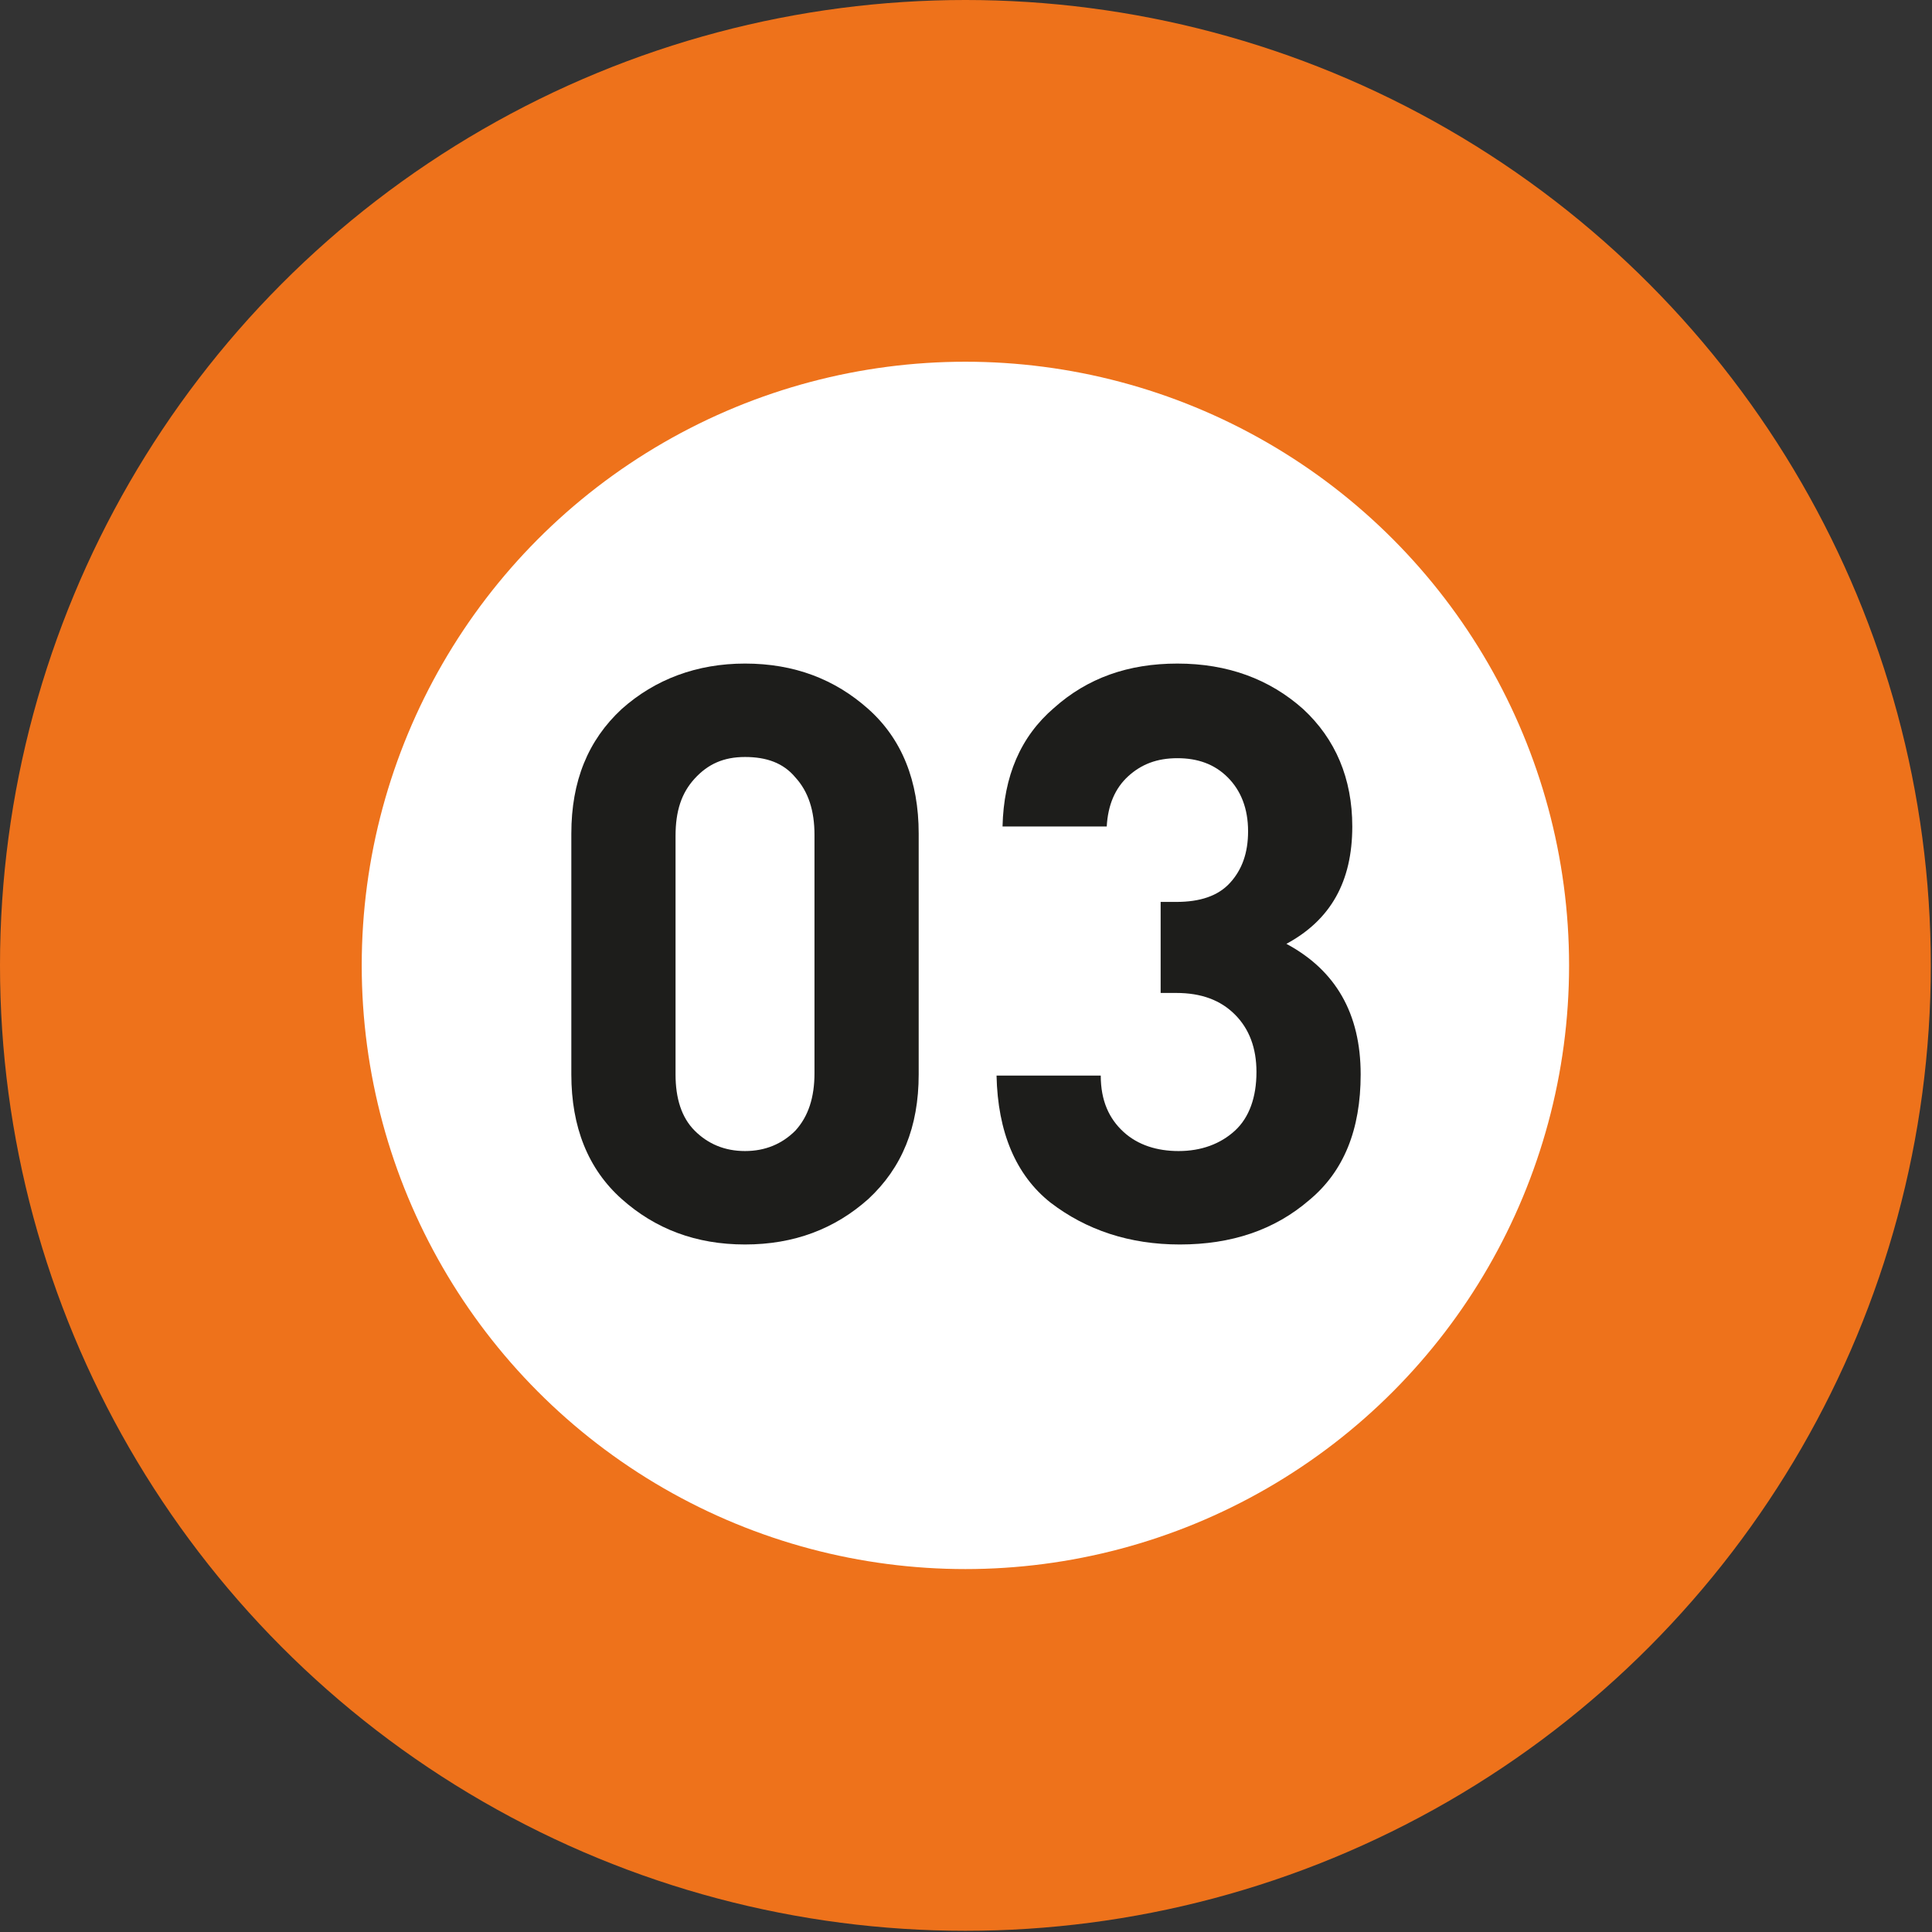
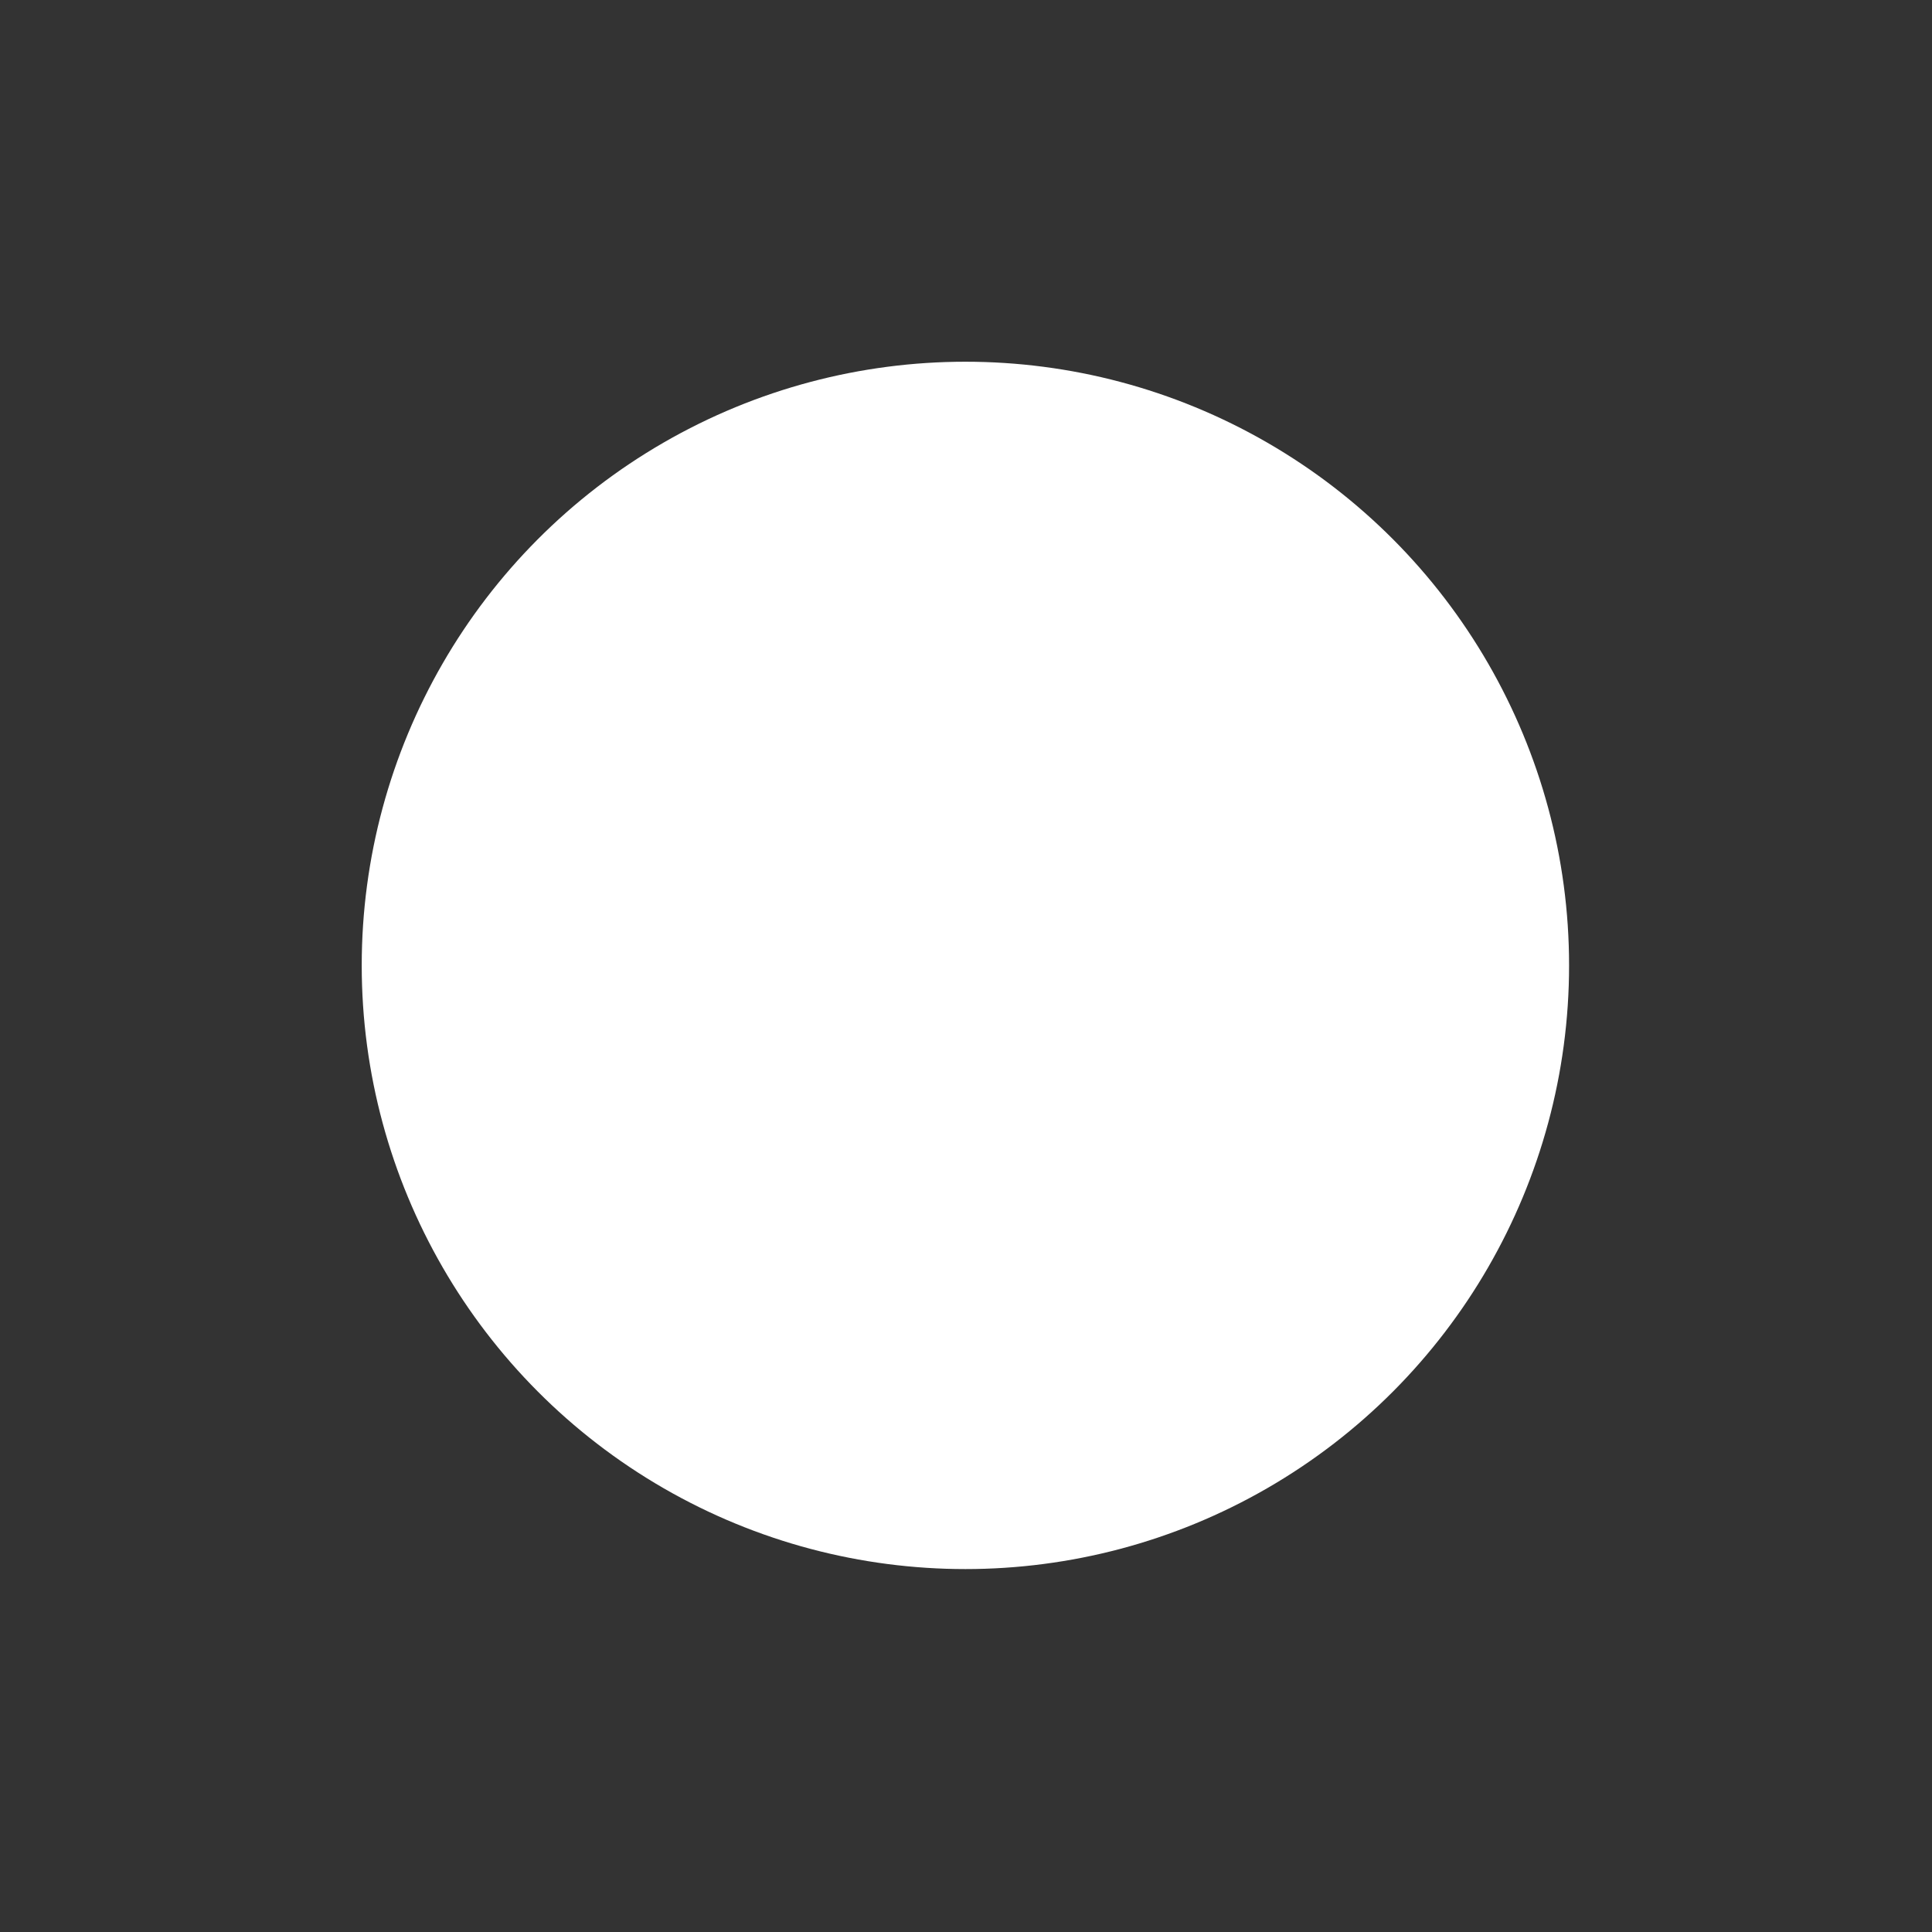
<svg xmlns="http://www.w3.org/2000/svg" id="Слой_1" x="0px" y="0px" viewBox="0 0 161.3 161.3" style="enable-background:new 0 0 161.3 161.3;" xml:space="preserve">
  <rect x="0" y="0" width="161.3" height="161.3" fill="#333333" stroke="none" />
  <style type="text/css"> .st0{fill:#EE721B;} .st1{fill:#FFFFFF;} .st2{fill:#1D1D1B;} </style>
  <title>01</title>
  <g id="Слой_1-2">
-     <circle class="st0" cx="80.6" cy="80.6" r="80.6" />
    <circle class="st1" cx="80.6" cy="80.6" r="50.4" />
  </g>
  <g>
-     <path class="st2" d="M76.7,89.7c0,4.4-1.4,7.8-4.2,10.4c-2.8,2.5-6.2,3.8-10.3,3.8c-4.1,0-7.5-1.3-10.3-3.8 c-2.8-2.5-4.2-6-4.2-10.4V69.6c0-4.4,1.4-7.8,4.2-10.4c2.8-2.5,6.3-3.8,10.3-3.8c4.1,0,7.5,1.3,10.3,3.8c2.8,2.5,4.2,6,4.2,10.4 V89.7z M68,89.6V69.7c0-2-0.5-3.6-1.6-4.8c-1-1.2-2.4-1.7-4.2-1.7S59.1,63.8,58,65c-1.1,1.2-1.6,2.7-1.6,4.8v19.9 c0,2,0.5,3.6,1.6,4.7c1.1,1.1,2.5,1.7,4.2,1.7s3.1-0.6,4.2-1.7C67.5,93.2,68,91.6,68,89.6z" />
-     <path class="st2" d="M113.6,89.7c0,4.6-1.4,8.1-4.3,10.5c-2.9,2.5-6.5,3.7-10.8,3.7c-4.2,0-7.8-1.2-10.8-3.5 c-2.9-2.3-4.4-5.9-4.5-10.6h8.7c0,2.1,0.7,3.6,1.9,4.7c1.2,1.1,2.8,1.6,4.6,1.6c1.9,0,3.5-0.6,4.7-1.7s1.8-2.8,1.8-4.9 c0-2-0.6-3.6-1.8-4.8c-1.2-1.2-2.8-1.8-4.9-1.8h-1.3v-7.6h1.3c2,0,3.5-0.5,4.5-1.6c1-1.1,1.5-2.5,1.5-4.3c0-1.9-0.6-3.4-1.7-4.5 c-1.1-1.1-2.5-1.6-4.2-1.6s-3,0.5-4.1,1.5c-1.1,1-1.7,2.4-1.8,4.2h-8.7c0.1-4.2,1.5-7.5,4.3-9.9c2.8-2.5,6.2-3.7,10.3-3.7 c4.2,0,7.7,1.3,10.5,3.8c2.7,2.5,4.1,5.8,4.1,9.8c0,4.6-1.8,7.8-5.5,9.8C111.5,81,113.6,84.6,113.6,89.7z" />
-   </g>
+     </g>
</svg>